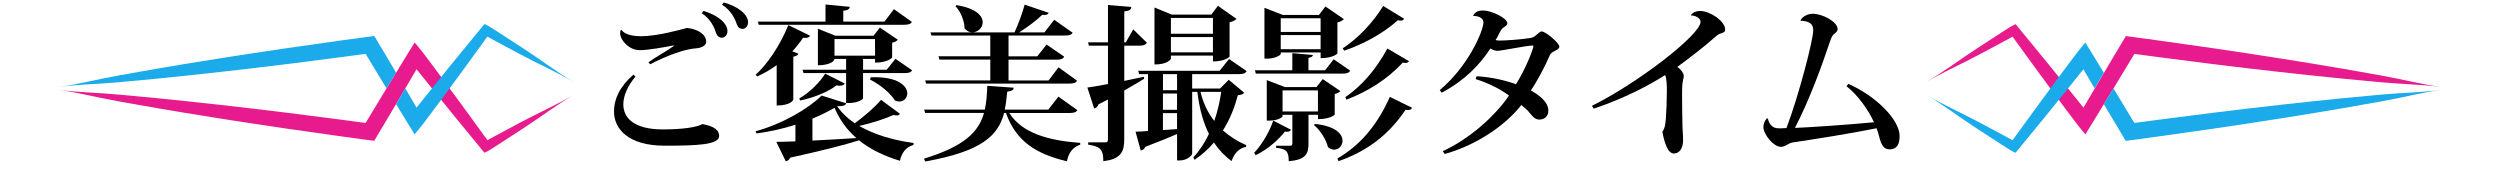
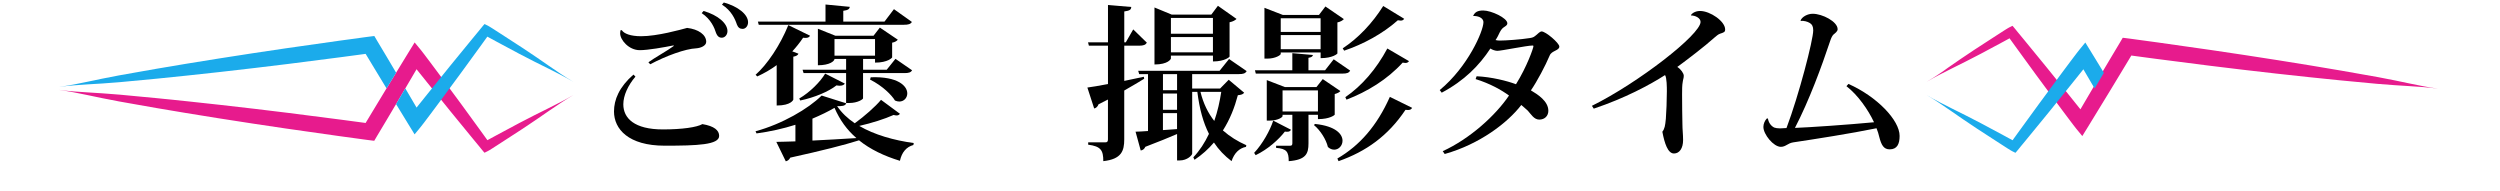
<svg xmlns="http://www.w3.org/2000/svg" version="1.1" x="0px" y="0px" viewBox="0 0 893 68.37" enable-background="new 0 0 893 68.37" xml:space="preserve">
  <g id="レイヤー_3">
</g>
  <g id="レイヤー_4">
    <g>
      <g>
        <g>
          <path fill="#E71B8D" d="M204.83,33.92c-3.27,1.92-6.13,3.35-9.15,4.86c-3.02,1.51-6.23,3.07-10.25,5.2      c-1.36,0.72-3.57,1.89-8.16,4.37c-0.66,0.36-1.35,0.73-2.06,1.12c-0.36,0.19-0.72,0.39-1.09,0.59      c-0.07,0.03-0.05,0.03-0.05,0.03l0,0.01l0.01,0.02c0.01,0.02,0,0,0.01-0.01c-0.01-0.02,0.02-0.04,0.02-0.03l0,0.01l0,0      l-0.08-0.11c-0.13-0.18-0.27-0.37-0.4-0.56c-0.54-0.75-1.09-1.51-1.65-2.29c-2.26-3.13-4.73-6.51-7.3-10.03      c-2.58-3.51-5.26-7.15-7.95-10.76c-0.67-0.9-1.35-1.81-2.02-2.71c-0.34-0.45-0.67-0.9-1.01-1.35c-0.38-0.5-0.51-0.69-1.35-1.79      c-0.34-0.45-0.68-0.9-1.02-1.35c-0.34-0.44-0.68-0.91-1.02-1.31c-0.68-0.83-1.36-1.66-2.04-2.48l-0.13-0.15      c-0.01-0.01-0.02-0.04-0.03-0.03l-0.03,0.04l-0.05,0.09l-0.21,0.34l-0.42,0.69c-0.28,0.46-0.56,0.91-0.85,1.37      c-0.56,0.9-1.13,1.85-1.69,2.76c-2.39,3.91-4.67,7.65-6.76,11.06c-1.94,3.21-3.7,6.11-5.18,8.56c-0.74,1.22-1.4,2.33-1.99,3.3      c-0.07,0.12-0.14,0.24-0.22,0.36c-0.04,0.06-0.07,0.12-0.1,0.17l-0.03,0.04c-0.01,0.02,0,0,0,0.01l0,0l0.01,0.01l0,0l0,0      c0-0.01,0-0.02,0-0.02c0-0.01,0-0.02,0-0.02c0.06,0-0.14-0.02-0.23-0.04c-0.42-0.06-0.64-0.09-0.64-0.09s-2.95-0.39-7.78-1.04      c-4.83-0.64-11.56-1.51-19.1-2.45c-7.54-0.94-15.91-1.93-24.04-2.84c-8.13-0.91-16.01-1.74-22.58-2.39      c-6.91-0.68-11.2-1.07-13.44-1.27c-4.53-0.4-8.09-0.59-11.47-0.81C27.95,32.8,24.76,32.6,21,32.1      c3.76,0.52,6.88,1.16,10.19,1.85c3.31,0.69,6.8,1.45,11.27,2.27c2.21,0.4,6.44,1.17,13.29,2.35c6.51,1.12,14.33,2.41,22.41,3.69      c8.08,1.28,16.41,2.54,23.93,3.64c7.52,1.1,14.23,2.05,19.06,2.71c4.83,0.66,7.78,1.06,7.78,1.06s0.22,0.03,0.64,0.09      c0.36,0.05,0.8,0.11,1.33,0.18c0.62,0.09,1.33,0.17,2.12,0.27c0.2,0.02,0.4,0.05,0.61,0.07l0.04,0l0.02,0l0.01-0.02l0.04-0.07      l0.08-0.14c0.06-0.09,0.11-0.19,0.17-0.29c0.23-0.39,0.47-0.79,0.71-1.21c0.39-0.66,0.82-1.37,1.28-2.14      c0.58-0.98,1.24-2.09,1.98-3.31c1.46-2.46,3.19-5.37,5.1-8.6c1.78-3.03,3.73-6.35,5.77-9.83c0,0.03-0.02,0.01-0.03-0.01l0-0.03      c0-0.01-0.02,0.02-0.03,0.03c-0.17-0.18,0.38,0.5,0.69,0.89c0.35,0.44,0.7,0.87,1.05,1.31c0.7,0.88,1.4,1.76,2.11,2.63      c2.82,3.52,5.66,7.03,8.4,10.41c2.75,3.38,5.4,6.63,7.86,9.6c0.61,0.74,1.21,1.47,1.8,2.18c0.15,0.18,0.29,0.35,0.44,0.53      c0.25,0.32,0.51,0.63,0.76,0.94c0.28,0.36,0.56,0.67,0.83,1l0.21,0.24c0.07,0.06,0.12,0.22,0.23,0.12      c0.19-0.09,0.37-0.19,0.56-0.28c0.37-0.19,0.74-0.34,1.11-0.59c0.35-0.22,0.7-0.43,1.05-0.65c0.35-0.23,0.7-0.45,1.04-0.67      c0.68-0.44,1.34-0.86,1.97-1.27c4.38-2.82,6.47-4.19,7.76-5.03c3.8-2.49,6.72-4.54,9.5-6.46      C198.94,37.67,201.57,35.86,204.83,33.92z" />
          <g>
            <path fill="#1BABEB" d="M42.78,29.35c2.24-0.2,6.52-0.58,13.44-1.27c6.57-0.65,14.46-1.48,22.58-2.39       c8.13-0.91,16.5-1.91,24.04-2.84c7.54-0.94,14.27-1.8,19.1-2.45c4.83-0.65,7.78-1.04,7.78-1.04s0.22-0.03,0.64-0.09       c0.07-0.01,0.23-0.03,0.24-0.03l0.01,0.01c0.03,0.06,0.07,0.12,0.1,0.17c0.07,0.12,0.14,0.24,0.22,0.36       c0.59,0.97,1.25,2.08,1.99,3.3c1.47,2.43,3.21,5.31,5.15,8.5c0.01-0.02,0.02-0.04,0.04-0.06c1.08-1.77,2.21-3.62,3.39-5.54       c-1.29-2.17-2.47-4.17-3.51-5.93c-0.73-1.23-1.39-2.34-1.98-3.31c-0.46-0.77-0.89-1.48-1.28-2.14       c-0.25-0.42-0.49-0.83-0.71-1.21c-0.06-0.1-0.11-0.19-0.17-0.29l-0.08-0.14l-0.04-0.07l-0.01-0.02l-0.02,0l-0.04,0       c-0.21,0.03-0.41,0.05-0.61,0.07c-0.8,0.1-1.5,0.18-2.12,0.27c-0.53,0.07-0.97,0.13-1.33,0.18c-0.42,0.06-0.64,0.09-0.64,0.09       s-2.95,0.4-7.78,1.06c-4.83,0.66-11.54,1.61-19.06,2.71c-7.52,1.1-15.85,2.36-23.93,3.64c-8.08,1.28-15.9,2.57-22.41,3.69       c-6.85,1.18-11.08,1.94-13.29,2.35c-4.47,0.82-7.96,1.58-11.27,2.27c-3.31,0.69-6.43,1.34-10.19,1.85       c3.76-0.5,6.95-0.7,10.32-0.92C34.69,29.94,38.26,29.75,42.78,29.35z M130.6,19.24c0,0,0-0.01,0-0.01L130.6,19.24       C130.6,19.24,130.6,19.24,130.6,19.24z" />
            <path fill="#1BABEB" d="M196.16,23.58c-2.78-1.92-5.7-3.97-9.5-6.46c-1.29-0.84-3.39-2.22-7.76-5.03       c-0.63-0.41-1.29-0.83-1.97-1.27c-0.34-0.22-0.69-0.44-1.04-0.67c-0.35-0.21-0.7-0.43-1.05-0.65c-0.37-0.25-0.74-0.4-1.11-0.59       c-0.19-0.09-0.37-0.18-0.56-0.28c-0.1-0.1-0.16,0.05-0.23,0.12L172.71,9c-0.27,0.33-0.55,0.65-0.83,1       c-0.25,0.31-0.5,0.63-0.76,0.94c-0.14,0.17-0.29,0.35-0.44,0.53c-0.59,0.71-1.19,1.44-1.8,2.18c-2.45,2.97-5.11,6.22-7.86,9.6       c-2.75,3.38-5.59,6.9-8.4,10.41c-0.7,0.88-1.41,1.76-2.11,2.63c-0.35,0.44-0.7,0.88-1.05,1.31c-0.21,0.26-0.53,0.66-0.66,0.83       c-1.39-2.37-2.74-4.67-4.02-6.86c-0.59,1-1.16,1.98-1.72,2.92c-0.55,0.92-1.07,1.81-1.59,2.68c1.09,1.79,2.22,3.63,3.37,5.52       c0.56,0.92,1.13,1.87,1.69,2.76c0.28,0.45,0.56,0.91,0.85,1.37l0.42,0.69l0.21,0.34l0.05,0.09l0.03,0.04       c0.01,0.01,0.02-0.02,0.03-0.03l0.13-0.15c0.68-0.82,1.36-1.65,2.04-2.48c0.34-0.4,0.68-0.87,1.02-1.31       c0.34-0.45,0.68-0.9,1.02-1.35c0.84-1.1,0.98-1.29,1.35-1.79c0.33-0.45,0.67-0.9,1.01-1.35c0.67-0.9,1.34-1.8,2.02-2.71       c2.69-3.62,5.37-7.25,7.95-10.76c2.57-3.51,5.05-6.9,7.3-10.03c0.56-0.78,1.12-1.55,1.65-2.29c0.13-0.19,0.27-0.37,0.4-0.56       l0.06-0.09c0.01,0,0.02,0.01,0.03,0.02c0.37,0.2,0.73,0.4,1.09,0.59c0.71,0.39,1.4,0.76,2.06,1.12       c4.58,2.47,6.8,3.64,8.16,4.37c4.02,2.13,7.22,3.69,10.25,5.2c3.02,1.51,5.88,2.94,9.15,4.86       C201.57,27.31,198.94,25.5,196.16,23.58z M148.83,38.48c0,0,0.01,0,0.01,0.01C148.84,38.48,148.84,38.48,148.83,38.48z        M174.11,13.08L174.11,13.08C174.11,13.09,174.1,13.08,174.11,13.08L174.11,13.08L174.11,13.08z" />
          </g>
        </g>
        <g>
-           <path fill="#E71B8D" d="M688.17,29.25c3.27-1.92,6.13-3.35,9.15-4.86c3.02-1.51,6.23-3.07,10.25-5.2      c1.36-0.72,3.57-1.89,8.16-4.37c0.66-0.36,1.35-0.73,2.06-1.12c0.36-0.19,0.72-0.39,1.09-0.59c0.07-0.03,0.05-0.03,0.05-0.03      l0-0.01l-0.01-0.02c-0.01-0.02,0,0-0.01,0.01c0.01,0.02-0.02,0.04-0.02,0.03l0-0.01l0,0l0.08,0.11c0.13,0.18,0.27,0.37,0.4,0.56      c0.54,0.75,1.09,1.51,1.65,2.29c2.26,3.13,4.73,6.51,7.3,10.03c2.58,3.51,5.26,7.15,7.95,10.76c0.67,0.9,1.35,1.81,2.02,2.71      c0.34,0.45,0.67,0.9,1.01,1.35c0.38,0.5,0.51,0.69,1.35,1.79c0.34,0.45,0.68,0.9,1.02,1.35c0.34,0.44,0.68,0.91,1.02,1.31      c0.68,0.83,1.36,1.66,2.04,2.48l0.13,0.15c0.01,0.01,0.02,0.04,0.03,0.03l0.03-0.04l0.05-0.09l0.21-0.34l0.42-0.69      c0.28-0.46,0.56-0.91,0.85-1.37c0.56-0.9,1.13-1.85,1.69-2.76c2.39-3.91,4.67-7.65,6.76-11.06c1.95-3.21,3.7-6.11,5.18-8.56      c0.74-1.22,1.4-2.33,1.99-3.3c0.07-0.12,0.14-0.24,0.22-0.36c0.04-0.06,0.07-0.12,0.1-0.17l0.03-0.04c0.01-0.02,0,0,0-0.01l0,0      l-0.01-0.01l0,0l0,0c0,0.01,0,0.02,0,0.02c0,0.01,0,0.02,0,0.02c-0.06,0,0.14,0.02,0.23,0.04c0.42,0.06,0.64,0.09,0.64,0.09      s2.95,0.39,7.78,1.04c4.83,0.64,11.56,1.51,19.1,2.45c7.54,0.94,15.91,1.93,24.04,2.84c8.13,0.91,16.01,1.74,22.58,2.39      c6.91,0.68,11.2,1.07,13.44,1.27c4.53,0.4,8.09,0.59,11.47,0.81c3.37,0.22,6.56,0.42,10.32,0.92      c-3.76-0.52-6.88-1.16-10.19-1.85c-3.31-0.69-6.8-1.45-11.27-2.27c-2.21-0.4-6.44-1.17-13.29-2.35      c-6.51-1.12-14.33-2.41-22.41-3.69c-8.08-1.28-16.41-2.54-23.93-3.64c-7.52-1.1-14.23-2.05-19.06-2.71      c-4.83-0.66-7.78-1.06-7.78-1.06s-0.22-0.03-0.64-0.09c-0.36-0.05-0.8-0.11-1.33-0.18c-0.62-0.09-1.33-0.17-2.12-0.27      c-0.2-0.02-0.4-0.05-0.61-0.07l-0.04,0l-0.02,0l-0.01,0.02l-0.04,0.07l-0.08,0.14c-0.06,0.09-0.11,0.19-0.17,0.29      c-0.23,0.39-0.47,0.79-0.71,1.21c-0.39,0.66-0.82,1.37-1.28,2.14c-0.58,0.98-1.24,2.09-1.98,3.31c-1.46,2.46-3.19,5.37-5.1,8.6      c-1.78,3.03-3.73,6.35-5.77,9.83c0-0.03,0.02-0.01,0.03,0.01l0,0.03c0,0.01,0.02-0.02,0.03-0.03c0.17,0.18-0.38-0.5-0.69-0.89      c-0.35-0.44-0.7-0.87-1.05-1.31c-0.7-0.88-1.4-1.76-2.11-2.63c-2.82-3.52-5.66-7.03-8.4-10.41c-2.75-3.38-5.4-6.63-7.86-9.6      c-0.61-0.74-1.21-1.47-1.8-2.18c-0.15-0.18-0.29-0.35-0.44-0.53c-0.25-0.32-0.51-0.63-0.76-0.94c-0.28-0.36-0.56-0.67-0.83-1      l-0.21-0.24c-0.07-0.06-0.12-0.22-0.23-0.12c-0.19,0.09-0.37,0.19-0.56,0.28c-0.37,0.19-0.74,0.34-1.11,0.59      c-0.35,0.22-0.7,0.43-1.05,0.65c-0.35,0.23-0.7,0.45-1.04,0.67c-0.68,0.44-1.34,0.86-1.97,1.27c-4.38,2.82-6.47,4.19-7.76,5.03      c-3.8,2.49-6.72,4.54-9.5,6.46C694.06,25.5,691.43,27.31,688.17,29.25z" />
+           <path fill="#E71B8D" d="M688.17,29.25c3.27-1.92,6.13-3.35,9.15-4.86c3.02-1.51,6.23-3.07,10.25-5.2      c1.36-0.72,3.57-1.89,8.16-4.37c0.66-0.36,1.35-0.73,2.06-1.12c0.07-0.03,0.05-0.03,0.05-0.03      l0-0.01l-0.01-0.02c-0.01-0.02,0,0-0.01,0.01c0.01,0.02-0.02,0.04-0.02,0.03l0-0.01l0,0l0.08,0.11c0.13,0.18,0.27,0.37,0.4,0.56      c0.54,0.75,1.09,1.51,1.65,2.29c2.26,3.13,4.73,6.51,7.3,10.03c2.58,3.51,5.26,7.15,7.95,10.76c0.67,0.9,1.35,1.81,2.02,2.71      c0.34,0.45,0.67,0.9,1.01,1.35c0.38,0.5,0.51,0.69,1.35,1.79c0.34,0.45,0.68,0.9,1.02,1.35c0.34,0.44,0.68,0.91,1.02,1.31      c0.68,0.83,1.36,1.66,2.04,2.48l0.13,0.15c0.01,0.01,0.02,0.04,0.03,0.03l0.03-0.04l0.05-0.09l0.21-0.34l0.42-0.69      c0.28-0.46,0.56-0.91,0.85-1.37c0.56-0.9,1.13-1.85,1.69-2.76c2.39-3.91,4.67-7.65,6.76-11.06c1.95-3.21,3.7-6.11,5.18-8.56      c0.74-1.22,1.4-2.33,1.99-3.3c0.07-0.12,0.14-0.24,0.22-0.36c0.04-0.06,0.07-0.12,0.1-0.17l0.03-0.04c0.01-0.02,0,0,0-0.01l0,0      l-0.01-0.01l0,0l0,0c0,0.01,0,0.02,0,0.02c0,0.01,0,0.02,0,0.02c-0.06,0,0.14,0.02,0.23,0.04c0.42,0.06,0.64,0.09,0.64,0.09      s2.95,0.39,7.78,1.04c4.83,0.64,11.56,1.51,19.1,2.45c7.54,0.94,15.91,1.93,24.04,2.84c8.13,0.91,16.01,1.74,22.58,2.39      c6.91,0.68,11.2,1.07,13.44,1.27c4.53,0.4,8.09,0.59,11.47,0.81c3.37,0.22,6.56,0.42,10.32,0.92      c-3.76-0.52-6.88-1.16-10.19-1.85c-3.31-0.69-6.8-1.45-11.27-2.27c-2.21-0.4-6.44-1.17-13.29-2.35      c-6.51-1.12-14.33-2.41-22.41-3.69c-8.08-1.28-16.41-2.54-23.93-3.64c-7.52-1.1-14.23-2.05-19.06-2.71      c-4.83-0.66-7.78-1.06-7.78-1.06s-0.22-0.03-0.64-0.09c-0.36-0.05-0.8-0.11-1.33-0.18c-0.62-0.09-1.33-0.17-2.12-0.27      c-0.2-0.02-0.4-0.05-0.61-0.07l-0.04,0l-0.02,0l-0.01,0.02l-0.04,0.07l-0.08,0.14c-0.06,0.09-0.11,0.19-0.17,0.29      c-0.23,0.39-0.47,0.79-0.71,1.21c-0.39,0.66-0.82,1.37-1.28,2.14c-0.58,0.98-1.24,2.09-1.98,3.31c-1.46,2.46-3.19,5.37-5.1,8.6      c-1.78,3.03-3.73,6.35-5.77,9.83c0-0.03,0.02-0.01,0.03,0.01l0,0.03c0,0.01,0.02-0.02,0.03-0.03c0.17,0.18-0.38-0.5-0.69-0.89      c-0.35-0.44-0.7-0.87-1.05-1.31c-0.7-0.88-1.4-1.76-2.11-2.63c-2.82-3.52-5.66-7.03-8.4-10.41c-2.75-3.38-5.4-6.63-7.86-9.6      c-0.61-0.74-1.21-1.47-1.8-2.18c-0.15-0.18-0.29-0.35-0.44-0.53c-0.25-0.32-0.51-0.63-0.76-0.94c-0.28-0.36-0.56-0.67-0.83-1      l-0.21-0.24c-0.07-0.06-0.12-0.22-0.23-0.12c-0.19,0.09-0.37,0.19-0.56,0.28c-0.37,0.19-0.74,0.34-1.11,0.59      c-0.35,0.22-0.7,0.43-1.05,0.65c-0.35,0.23-0.7,0.45-1.04,0.67c-0.68,0.44-1.34,0.86-1.97,1.27c-4.38,2.82-6.47,4.19-7.76,5.03      c-3.8,2.49-6.72,4.54-9.5,6.46C694.06,25.5,691.43,27.31,688.17,29.25z" />
          <g>
-             <path fill="#1BABEB" d="M850.22,33.82c-2.24,0.2-6.52,0.58-13.44,1.27c-6.57,0.65-14.46,1.48-22.58,2.39       c-8.13,0.91-16.5,1.91-24.04,2.84c-7.54,0.94-14.27,1.8-19.1,2.45c-4.83,0.65-7.78,1.04-7.78,1.04s-0.22,0.03-0.64,0.09       c-0.07,0.01-0.23,0.03-0.24,0.03l-0.01-0.01c-0.03-0.06-0.07-0.12-0.1-0.17c-0.07-0.12-0.14-0.24-0.22-0.36       c-0.59-0.97-1.25-2.08-1.99-3.3c-1.47-2.43-3.21-5.31-5.15-8.5c-0.01,0.02-0.02,0.04-0.04,0.06c-1.08,1.77-2.21,3.62-3.39,5.54       c1.29,2.17,2.47,4.17,3.51,5.93c0.73,1.23,1.39,2.34,1.98,3.31c0.46,0.77,0.89,1.48,1.28,2.14c0.25,0.42,0.49,0.83,0.71,1.21       c0.06,0.1,0.11,0.19,0.17,0.29l0.08,0.14l0.04,0.07l0.01,0.02l0.02,0l0.04,0c0.21-0.03,0.41-0.05,0.61-0.07       c0.8-0.1,1.5-0.18,2.12-0.27c0.53-0.07,0.97-0.13,1.33-0.18c0.42-0.06,0.64-0.09,0.64-0.09s2.95-0.4,7.78-1.06       c4.83-0.66,11.54-1.61,19.06-2.71c7.52-1.1,15.85-2.36,23.93-3.64c8.08-1.28,15.9-2.57,22.41-3.69       c6.85-1.18,11.08-1.94,13.29-2.35c4.47-0.82,7.96-1.58,11.27-2.27c3.31-0.69,6.43-1.34,10.19-1.85       c-3.76,0.5-6.95,0.7-10.32,0.92C858.31,33.23,854.74,33.42,850.22,33.82z M762.4,43.93c0,0,0,0.01,0,0.01L762.4,43.93       C762.4,43.93,762.4,43.93,762.4,43.93z" />
            <path fill="#1BABEB" d="M696.84,39.59c2.78,1.92,5.7,3.97,9.5,6.46c1.29,0.84,3.39,2.22,7.76,5.03       c0.63,0.41,1.29,0.83,1.97,1.27c0.34,0.22,0.69,0.44,1.04,0.67c0.35,0.21,0.7,0.43,1.05,0.65c0.37,0.25,0.74,0.4,1.11,0.59       c0.19,0.09,0.37,0.18,0.56,0.28c0.1,0.1,0.16-0.05,0.23-0.12l0.21-0.24c0.27-0.33,0.55-0.65,0.83-1       c0.25-0.31,0.5-0.63,0.76-0.94c0.14-0.17,0.29-0.35,0.44-0.53c0.59-0.71,1.19-1.44,1.8-2.18c2.45-2.97,5.11-6.22,7.86-9.6       c2.75-3.38,5.59-6.9,8.4-10.41c0.7-0.88,1.41-1.76,2.11-2.63c0.35-0.44,0.7-0.88,1.05-1.31c0.21-0.26,0.53-0.66,0.66-0.83       c1.39,2.37,2.74,4.67,4.02,6.86c0.59-1,1.16-1.98,1.71-2.92c0.55-0.92,1.07-1.81,1.59-2.68c-1.09-1.79-2.22-3.63-3.37-5.52       c-0.56-0.92-1.13-1.87-1.69-2.76c-0.28-0.45-0.56-0.91-0.85-1.37l-0.42-0.69l-0.21-0.34l-0.05-0.09l-0.03-0.04       c-0.01-0.01-0.02,0.02-0.03,0.03l-0.13,0.15c-0.68,0.82-1.36,1.65-2.04,2.48c-0.34,0.4-0.68,0.87-1.02,1.31       c-0.34,0.45-0.68,0.9-1.02,1.35c-0.84,1.1-0.97,1.29-1.35,1.79c-0.33,0.45-0.67,0.9-1.01,1.35c-0.67,0.9-1.34,1.8-2.02,2.71       c-2.69,3.62-5.37,7.25-7.95,10.76c-2.57,3.51-5.05,6.9-7.3,10.03c-0.56,0.78-1.12,1.55-1.65,2.29       c-0.13,0.19-0.27,0.37-0.4,0.56l-0.07,0.09c-0.01,0-0.02-0.01-0.03-0.02c-0.37-0.2-0.73-0.4-1.09-0.59       c-0.71-0.39-1.4-0.76-2.06-1.12c-4.58-2.47-6.8-3.64-8.16-4.37c-4.02-2.13-7.22-3.69-10.25-5.2c-3.02-1.51-5.88-2.94-9.15-4.86       C691.43,35.86,694.06,37.67,696.84,39.59z M744.17,24.69c0,0-0.01,0-0.01-0.01C744.16,24.68,744.16,24.69,744.17,24.69z        M718.89,50.09L718.89,50.09C718.89,50.08,718.9,50.08,718.89,50.09L718.89,50.09L718.89,50.09z" />
          </g>
        </g>
      </g>
      <g>
        <path d="M226.98,27.36c-2.67,3.15-4.33,6.76-4.33,9.91c0,4.98,3.98,8.96,14.12,8.96c6.88,0,12.16-0.77,14.12-1.9     c4.27,0.71,5.99,2.25,5.99,4.21c0,3.2-7.83,3.5-19.46,3.5c-12.94,0-18.1-5.93-18.1-12.22c0-4.21,1.84-8.72,6.94-13.17     L226.98,27.36z M240.69,16.2c-3.56,0.71-9.2,1.72-12.17,1.72c-3.92,0-7-3.68-7-5.99c0-0.42,0.06-0.83,0.18-1.19l0.42,0.06     c0.77,1.19,3.03,2.14,6.88,2.14c5.76,0,14-2.31,16.44-2.97c4.04,0.47,6.82,2.43,6.82,4.98c0,1.37-1.9,2.2-3.56,2.31     c-3.92,0.18-10.74,2.67-16.44,5.7l-0.65-0.71c1.96-1.48,7-4.27,8.96-5.76L240.69,16.2z M251.31,3.92     c5.16,1.48,8.54,4.45,8.54,7.18c0,1.37-0.95,2.37-2.02,2.37c-0.95,0-1.6-0.53-2.02-1.6c-0.59-1.9-1.84-4.98-5.16-7.18     L251.31,3.92z M258.55,0.89c5.1,1.42,8.66,4.27,8.66,7.06c0,1.36-0.89,2.37-1.96,2.37c-0.95,0-1.6-0.47-2.02-1.54     c-0.65-1.96-1.96-4.99-5.34-7.12L258.55,0.89z" />
        <path d="M283.36,35.61c0,0-0.71,2.08-5.93,2.08V23.26c-2.25,1.66-4.57,2.97-6.94,4.04l-0.59-0.59     c4.15-3.68,8.72-10.44,11.69-17.74l7.77,3.8c-0.3,0.47-0.71,0.77-1.54,0.77c-0.3,0-0.59,0-0.95-0.06     c-1.19,1.78-2.49,3.38-3.86,4.87l2.2,0.83c-0.18,0.53-0.83,0.89-1.84,1.07V35.61z M302.29,36.91c-0.42,1.01-1.66,1.01-3.26,1.01     c1.6,2.37,3.74,4.39,6.29,6.11c3.44-2.49,7.36-5.93,9.38-8.37l6.76,4.99c-0.3,0.36-0.59,0.59-1.19,0.59     c-0.3,0-0.65-0.06-1.07-0.18c-3.15,1.42-7.83,2.91-12.28,3.92c5.46,3.2,12.46,5.16,19.46,6.11l-0.12,0.71     c-2.49,0.65-4.15,2.61-4.81,5.64c-5.64-1.72-10.62-4.09-14.66-7.36v0.06c-5.28,1.66-12.94,3.62-24.51,6.17     c-0.36,0.77-1.01,1.19-1.6,1.31l-3.38-6.94c1.66,0,4.04-0.12,6.82-0.18v-5.93c-4.33,1.37-9.02,2.43-13.89,3.09l-0.36-0.77     c9.44-2.55,18.93-8.07,23.62-12.76L302.29,36.91z M271.02,8.84l-0.3-1.13h24.15V1.61l8.66,0.83c-0.06,0.77-0.59,1.19-2.31,1.42     v3.86h14.72l3.38-4.45l6.41,4.57c-0.48,0.77-1.25,1.01-2.91,1.01H271.02z M301.76,29.85c-0.24,0.47-0.89,0.77-1.84,0.77     c-0.36,0-0.71-0.06-1.13-0.12c-2.79,2.2-7.83,4.33-12.94,5.4l-0.36-0.71c3.8-2.2,7.6-6.05,9.26-8.9L301.76,29.85z M319.86,21.01     l5.93,4.09c-0.42,0.77-1.19,1.01-2.73,1.01h-14.78v9.02c0,0.3-1.84,1.66-4.98,1.66h-1.07V26.11h-15.19l-0.36-1.19h15.55v-3.86     h-4.15c0,0.77-1.72,2.25-5.93,2.25V10.27l6.23,2.49h13.65l2.25-2.91l6.41,4.33c-0.3,0.42-1.01,0.89-2.02,1.07v5.28     c0,0.06-1.48,1.84-6.11,1.84v-1.31h-4.27v3.86h8.43L319.86,21.01z M290.19,50.21c4.75-0.24,10.15-0.53,15.73-0.89     c-3.32-2.85-5.93-6.41-7.83-10.8c-2.25,1.31-4.93,2.61-7.89,3.86V50.21z M298.08,19.88h14.48v-5.93h-14.48V19.88z M311.02,27.6     c9.79-0.36,13.06,3.15,13.06,5.76c0,1.6-1.19,2.91-2.85,2.91c-0.47,0-1.01-0.12-1.54-0.36c-1.19-1.96-4.39-5.22-8.9-7.48     L311.02,27.6z" />
-         <path d="M384.84,39.35c-0.42,0.71-1.13,1.01-2.85,1.01h-21.48c4.63,7.3,14.18,9.85,25.34,10.68v0.65     c-2.55,0.77-4.15,2.85-4.75,5.93c-11.04-2.67-18.1-7.06-21.78-17.27h-0.65c-2.14,8.07-7.89,13.71-28.19,17.33l-0.42-1.01     c14.48-4.45,19.52-9.55,21.42-16.32h-21.01l-0.36-1.19h21.66c0.59-2.55,0.77-5.4,0.89-8.49l9.44,0.65     c-0.06,0.77-0.59,1.19-2.31,1.42c-0.24,2.25-0.47,4.39-0.89,6.41h15.55l3.62-4.63L384.84,39.35z M330.48,28.72h23.26v-7.42     h-18.16l-0.36-1.19h18.51V12.7h-21.01l-0.36-1.13h30.03c1.36-2.97,2.85-7,3.62-9.91l8.6,2.91c-0.24,0.53-0.65,0.77-1.48,0.77     c-0.24,0-0.53,0-0.83-0.06c-2.02,1.96-5.22,4.39-8.25,6.29h9.02l3.5-4.51l6.59,4.63c-0.48,0.77-1.25,1.01-2.85,1.01h-20.06v7.42     h10.27l3.32-4.21l6.29,4.33c-0.42,0.83-1.19,1.07-2.79,1.07h-17.09v7.42h14.3l3.56-4.69l6.65,4.81     c-0.47,0.71-1.19,1.01-2.91,1.01h-51.03L330.48,28.72z M341.7,1.84c7,1.13,9.32,3.86,9.32,6.11c0,1.96-1.78,3.62-3.68,3.62     c-0.95,0-1.96-0.42-2.79-1.42c-0.06-2.73-1.42-6.05-3.26-7.95L341.7,1.84z" />
        <path d="M401.58,28.9c2.25-0.47,4.63-1.01,7-1.48l0.12,0.71c-1.84,1.13-4.21,2.55-7.12,4.21v17.45c0,4.09-0.95,7.06-7.48,7.77     c0-3.92-0.89-5.28-5.4-5.88v-0.83h6.11c0.71,0,0.95-0.3,0.95-1.07V35.55l-3.38,1.72c-0.24,0.77-0.89,1.37-1.54,1.48l-2.43-7.48     c1.54-0.18,4.15-0.65,7.36-1.25V16.32h-6.82l-0.3-1.19h7.12V1.78l8.31,0.71c-0.06,0.89-0.36,1.31-2.49,1.6v11.04h0.53l2.67-4.63     l4.87,4.75c-0.47,0.77-1.19,1.07-2.79,1.07h-5.28V28.9z M438.9,28.49l5.52,4.63c-0.42,0.53-0.95,0.77-2.26,0.89     c-1.13,4.27-2.79,8.6-5.34,12.58c2.49,2.2,5.28,3.92,8.37,5.28l-0.12,0.59c-2.43,0.47-4.21,2.25-5.16,5.1     c-2.49-1.9-4.57-4.04-6.29-6.65c-1.96,2.31-4.27,4.39-6.94,6.17l-0.42-0.89c2.25-2.37,4.09-5.22,5.58-8.37     c-2.02-3.98-3.38-8.84-4.15-15.01h-1.84v22.07c0,0.53-1.72,2.43-4.45,2.43h-0.95v-9.44c-2.91,1.25-6.65,2.79-11.33,4.57     c-0.36,0.83-1.01,1.25-1.66,1.31l-1.84-6.71c1.07,0,2.61-0.12,4.45-0.24V26.47h-3.15l-0.36-1.19h29.08l3.38-4.21l6.29,4.33     c-0.48,0.83-1.19,1.07-2.79,1.07h-16.68v5.16h9.97L438.9,28.49z M418.25,19.88v1.01c0,0.18-0.95,2.14-5.87,2.14V2.67l6.17,2.55     h14.12l2.37-3.15l6.65,4.69c-0.42,0.42-1.25,0.95-2.49,1.19v12.28c0,0.06-1.6,1.72-5.93,1.72v-2.08H418.25z M420.45,26.47h-5.04     v5.76h5.04V26.47z M415.4,33.41v5.82h5.04v-5.82H415.4z M415.4,46.47l5.04-0.36v-5.7h-5.04V46.47z M433.26,6.41h-15.01v5.64     h15.01V6.41z M418.25,18.7h15.01v-5.46h-15.01V18.7z M428.81,32.82c1.01,4.15,2.73,7.6,4.93,10.38     c1.19-3.38,1.96-6.94,2.49-10.38H428.81z" />
        <path d="M447.98,54.6c3.03-3.21,5.7-8.07,6.82-11.51l6.35,3.26c-0.3,0.47-0.59,0.71-1.36,0.71c-0.24,0-0.53,0-0.83-0.06     c-2.26,2.91-6.11,6.35-10.44,8.43L447.98,54.6z M482.28,25.22c-0.47,0.83-1.19,1.07-2.79,1.07h-30.92l-0.3-1.19h13.35v-6.11     l7.36,0.65c-0.12,0.53-0.47,0.83-1.6,1.01v4.45h5.93l3.09-3.92L482.28,25.22z M457.48,18.75v0.53c0,0.36-1.84,1.66-4.81,1.66     h-1.01V2.79l6.59,2.55h12.88l2.31-3.03l6.59,4.51c-0.42,0.47-1.19,0.95-2.31,1.19v11.1c0,0.06-1.6,1.66-5.99,1.66v-2.02H457.48z      M470.77,41.01h-3.38v10.21c0,3.68-0.89,5.88-7.06,6.35c0-3.38-0.77-4.45-4.51-4.75v-0.77h5.04c0.59,0,0.77-0.3,0.77-0.89V41.01     h-3.5v0.47c0,0.42-1.72,1.6-4.63,1.6h-1.01V28.61l6.47,2.49h11.27l2.26-2.85l6.29,4.27c-0.3,0.42-1.07,0.83-2.02,1.07v7.36     c0,0.12-1.66,1.6-5.99,1.6V41.01z M471.72,6.53h-14.24v4.87h14.24V6.53z M457.48,17.57h14.24v-5.04h-14.24V17.57z M458.13,39.82     h12.64v-7.54h-12.64V39.82z M469.7,44.27c7.48,0.77,9.85,3.68,9.85,5.99c0,1.78-1.36,3.2-2.97,3.2c-0.77,0-1.54-0.3-2.25-0.95     c-0.65-2.73-2.73-5.99-4.98-7.83L469.7,44.27z M477.71,56.62c7.95-4.63,14.12-11.63,18.75-22.02l7.95,3.92     c-0.3,0.53-0.71,0.77-1.48,0.77c-0.24,0-0.53,0-0.89-0.06c-6.23,9.32-14.12,14.9-23.91,18.34L477.71,56.62z M501.57,6.71     c-0.3,0.47-0.65,0.65-1.25,0.65c-0.3,0-0.59-0.06-1.01-0.12c-5.4,4.81-12.34,8.54-19.17,10.86l-0.53-0.83     c5.52-3.62,10.56-8.9,14.48-15.13L501.57,6.71z M503.29,21.84c-0.3,0.42-0.65,0.65-1.31,0.65c-0.24,0-0.59-0.06-0.95-0.12     c-5.52,6.05-12.64,10.38-20.06,13.23l-0.42-0.89c5.88-4.04,11.04-9.97,15.01-17.39L503.29,21.84z" />
        <path d="M514.27,32.17c10.09-8.31,15.61-21.12,15.61-24.21c0-1.78-2.25-2.31-3.68-2.25c0.59-1.37,1.6-1.96,3.62-1.96     c2.85,0,8.6,2.67,8.6,4.57c0,0.71-0.65,1.01-1.25,1.42c-0.53,0.36-0.95,0.83-1.48,1.84c-0.42,0.89-0.83,1.78-1.48,2.73     c0.47,0.12,1.07,0.18,1.48,0.18c2.02,0,7.48-0.36,10.74-0.89c1.31-0.18,1.6-0.48,2.31-1.07c0.59-0.53,1.42-1.31,1.9-1.31     c1.48,0,6.35,4.15,6.35,5.4c0,0.77-0.65,1.07-1.54,1.54c-0.71,0.36-1.54,0.77-1.9,1.66c-1.48,3.56-4.57,9.38-6.71,12.46     c2.49,1.48,6.23,3.86,6.23,7.3c0,1.78-1.25,3.14-3.26,3.14c-1.84,0-2.91-1.9-4.09-3.2c-0.65-0.65-1.6-1.36-2.31-2.02     c-4.93,6.41-14.89,14-27.36,17.51L515.34,54c9.73-4.45,18.87-12.76,23.68-19.88c-2.79-2.02-6.77-4.27-11.93-5.87l0.36-1.01     c5.28,0.24,10.92,1.66,14.06,2.85c3.92-6.29,6.23-12.94,6.23-13.59c0-0.18-0.06-0.24-0.3-0.24c-2.02,0-11.16,1.9-12.58,1.9     c-0.71,0-1.84-0.36-2.49-0.83c-3.98,6.05-9.26,11.45-17.39,15.78L514.27,32.17z" />
        <path d="M568.63,37.8c16.56-8.19,38.81-25.46,38.81-29.97c0-1.42-1.9-2.31-3.44-2.31c0-0.42,1.25-1.6,3.26-1.6     c3.62,0,8.96,3.68,8.96,6.59c0,0.95-0.42,1.07-1.84,1.54c-0.71,0.24-1.31,0.83-1.96,1.36c-3.62,3.26-9.97,8.07-13.29,10.5     c1.31,0.83,2.31,2.31,2.31,3.14c0,0.89-0.24,1.19-0.36,2.14c-0.24,1.19-0.24,2.91-0.24,4.51c0,3.09,0.06,8.54,0.12,10.68     c0,1.9,0.24,3.68,0.24,5.64c0,2.97-1.31,4.81-3.26,4.81c-2.2,0-3.38-3.68-4.15-7.77c0.83-1.07,1.01-2.14,1.25-4.63     c0.18-2.31,0.36-6.59,0.36-9.79c0-1.36,0-4.87-0.65-5.82c-5.46,3.5-14.3,8.25-25.46,11.99L568.63,37.8z" />
        <path d="M660.26,29.97c10.27,4.57,18.28,13,18.28,18.57c0,2.91-0.89,4.81-3.56,4.81c-2.14,0-2.97-1.6-3.68-4.33     c-0.24-1.01-0.59-2.25-1.01-3.21c-8.9,1.84-22.61,3.98-29.73,5.04c-2.02,0.3-2.67,1.6-4.45,1.6c-2.61,0-6.23-4.45-6.23-7.12     c0-1.13,0.53-2.25,1.19-2.97l0.42-0.06c0.24,1.48,1.07,2.67,2.25,3.26c0.48,0.18,1.19,0.3,2.08,0.3c0.65,0,1.42-0.06,2.31-0.12     c4.45-11.81,9.55-31.45,9.55-34.89c0-1.42-0.42-2.14-1.19-2.61c-0.83-0.53-2.14-0.89-3.26-0.77l-0.06-0.18     c0.53-1.3,2.49-2.37,4.33-2.37c3.44,0,8.9,2.79,8.9,5.52c0,0.77-0.89,1.42-1.42,1.84c-0.48,0.42-0.89,1.31-1.19,2.2     c-3.15,9.44-7.54,21.36-12.64,31.21c4.98-0.18,18.93-1.13,28.25-2.02c-2.08-4.45-5.76-9.73-9.85-12.88L660.26,29.97z" />
      </g>
    </g>
  </g>
  <g id="レイヤー_2">
</g>
  <g id="レイヤー_1">
</g>
</svg>